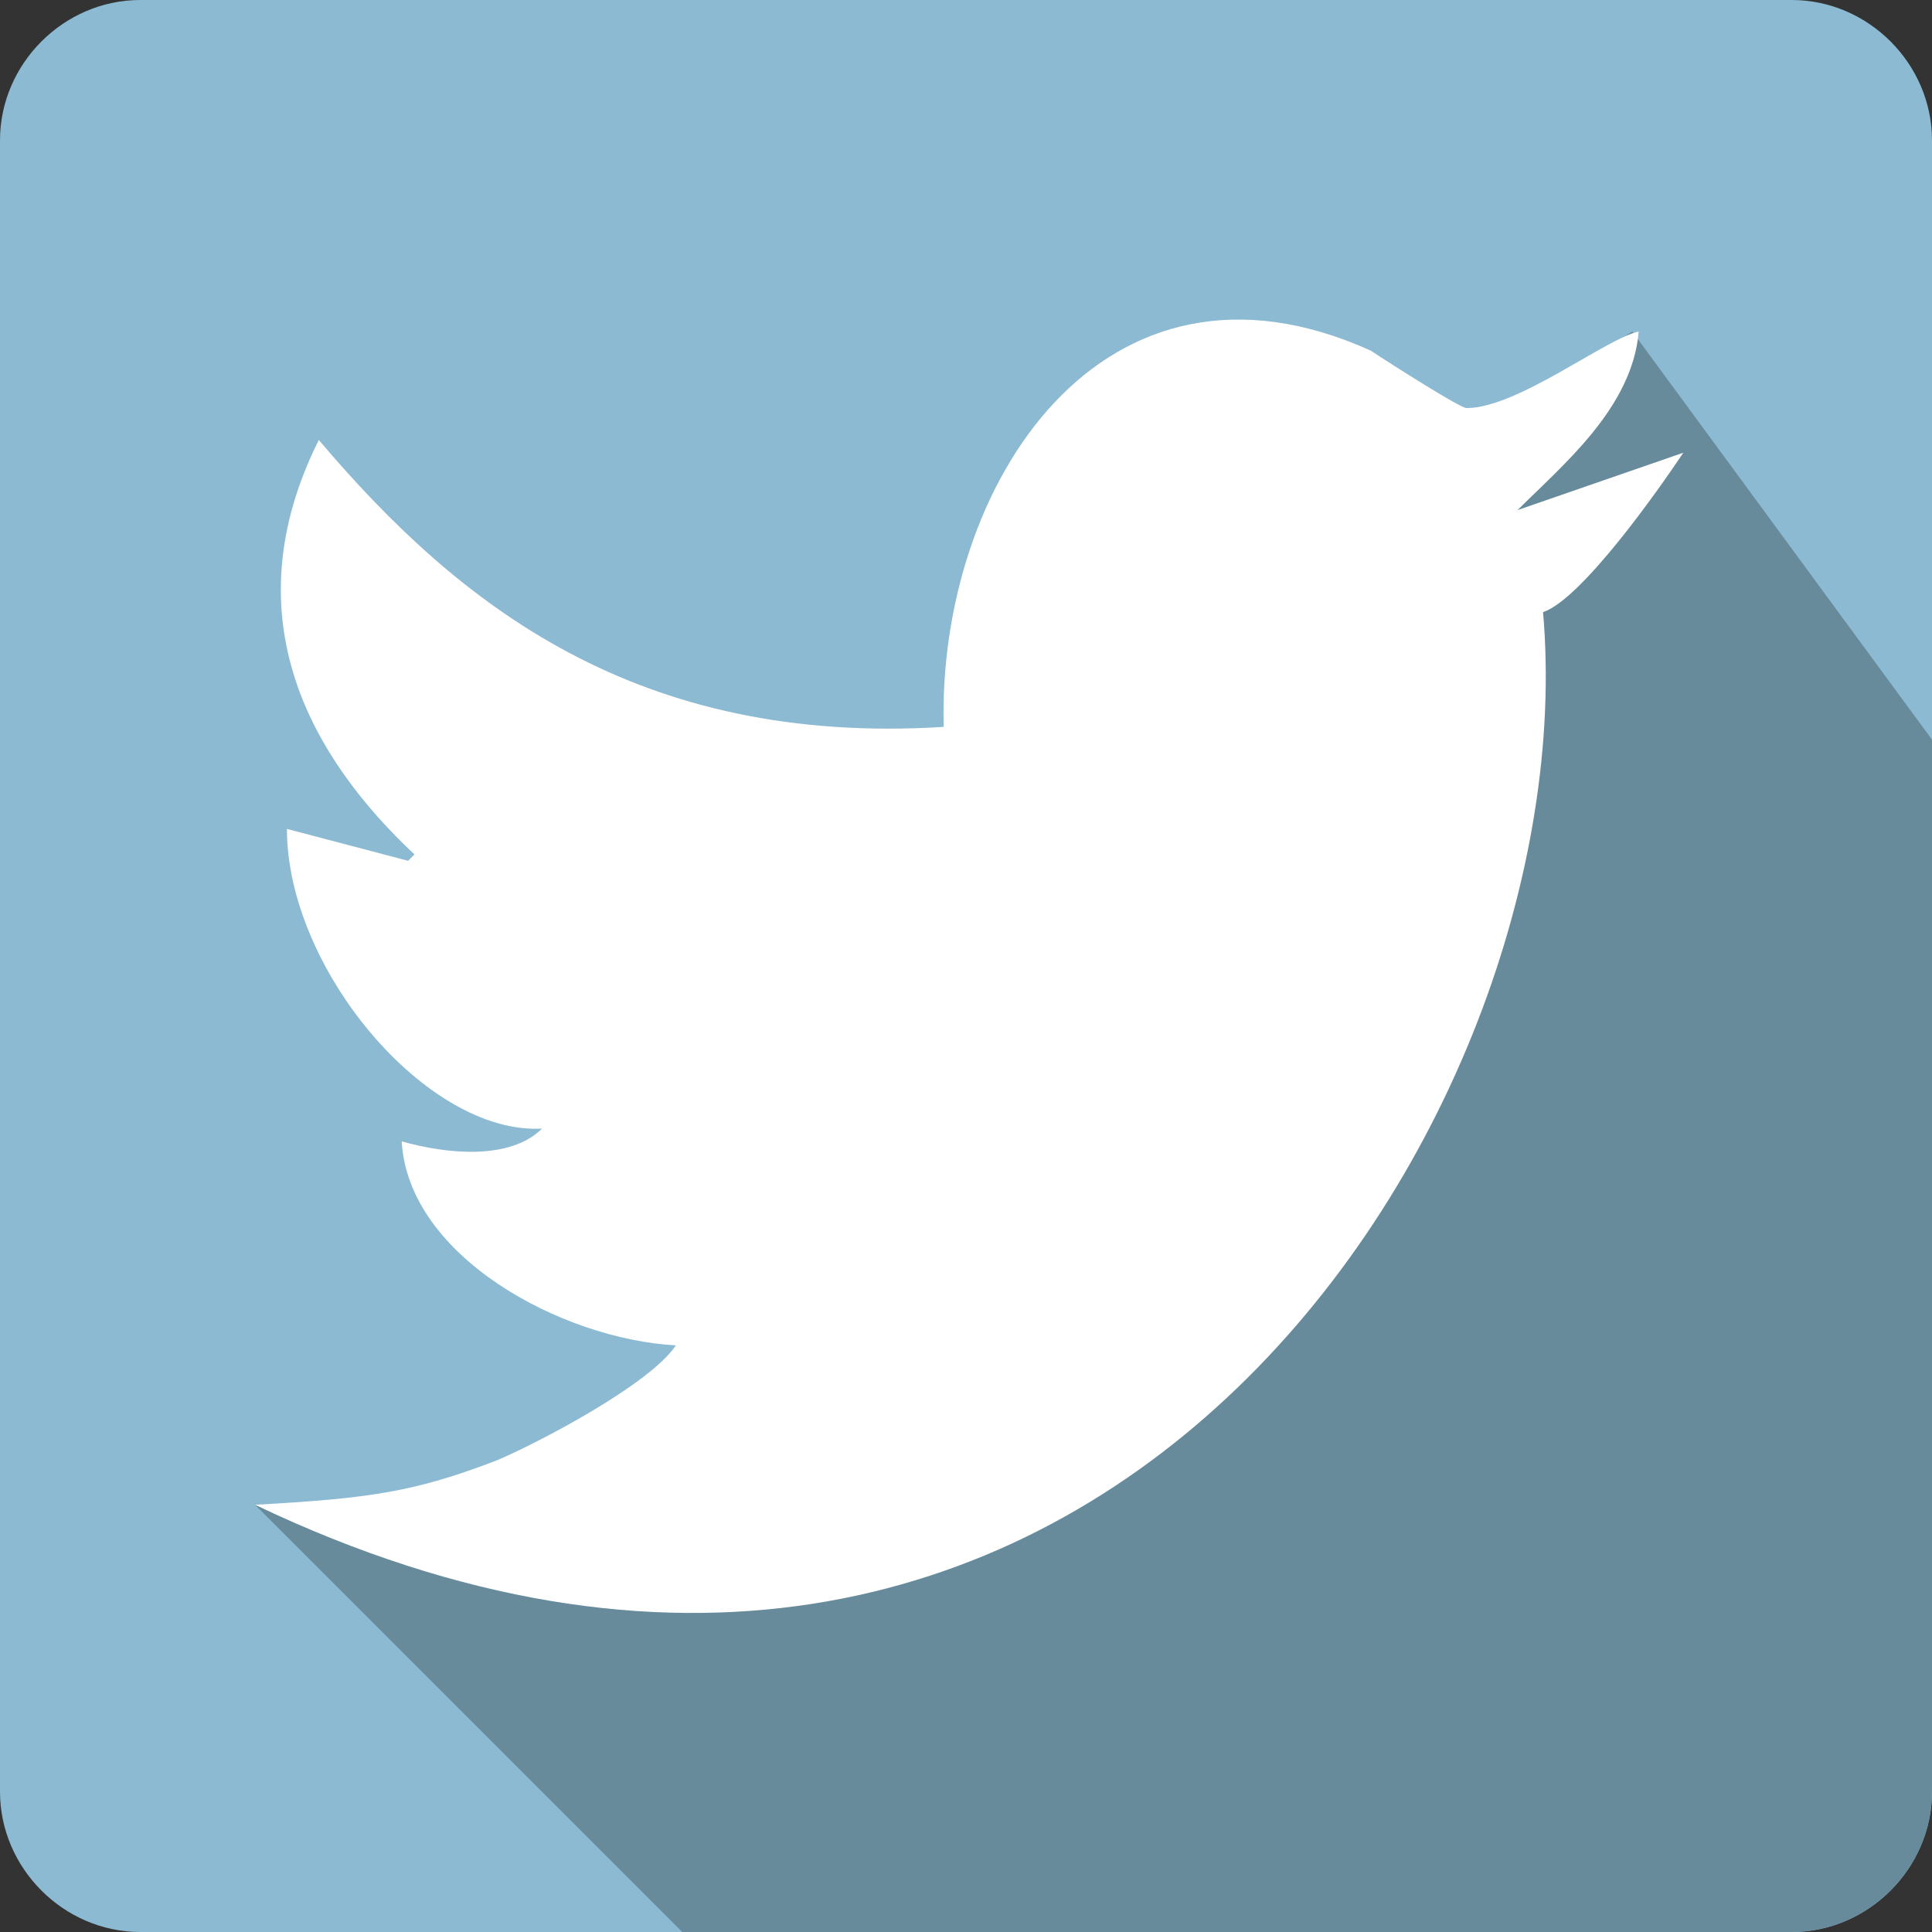
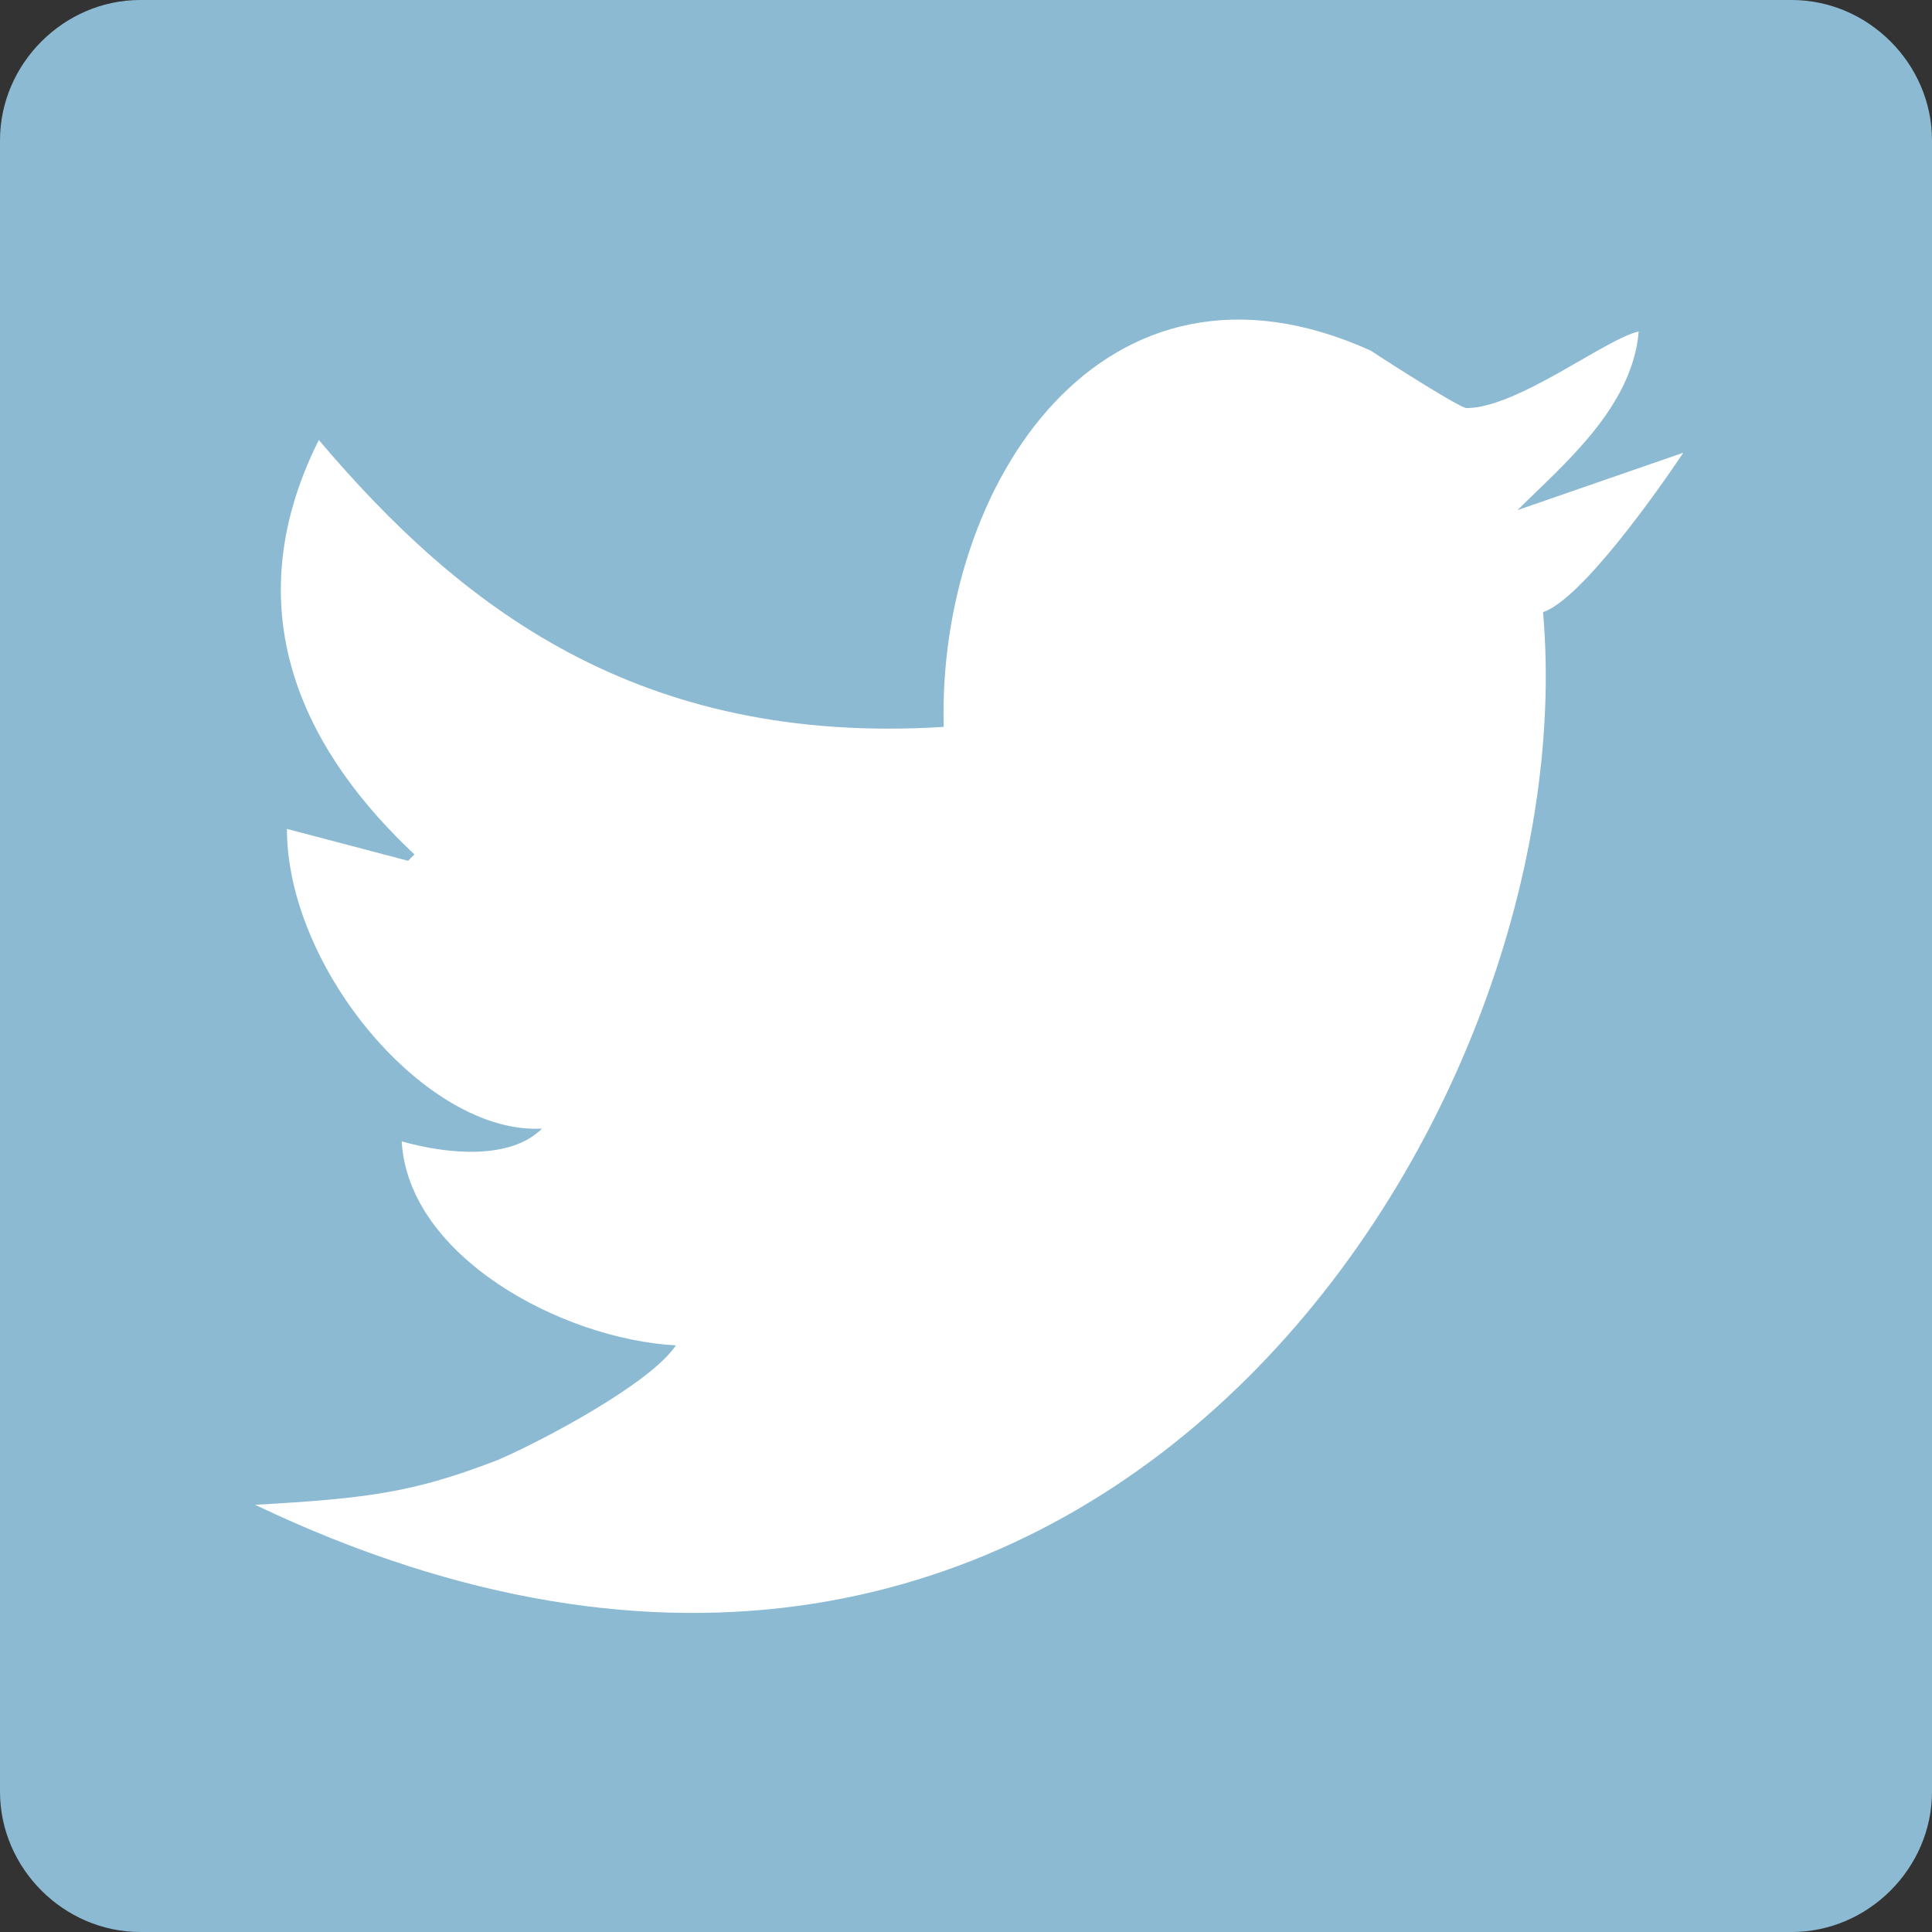
<svg xmlns="http://www.w3.org/2000/svg" version="1.1" id="Capa_1" x="0px" y="0px" width="30.3px" height="30.3px" viewBox="0 0 30.3 30.3" style="enable-background:new 0 0 30.3 30.3;" xml:space="preserve">
  <rect x="0" y="0" width="30.3" height="30.3" fill="#333333" stroke="none" />
  <style type="text/css">
	.st0{fill-rule:evenodd;clip-rule:evenodd;fill:#8BBAD2;}
	.st1{fill:none;}
	.st2{fill:#688B9C;}
	.st3{fill-rule:evenodd;clip-rule:evenodd;fill:#FFFFFF;}
</style>
  <path class="st0" d="M28.1,0H2.2C1,0,0,1,0,2.2v25.9c0,1.2,1,2.2,2.2,2.2h25.9c1.2,0,2.2-1,2.2-2.2V2.2C30.3,1,29.3,0,28.1,0z" />
  <g>
    <path class="st1" d="M4,23.6l1.2,0l4.8-0.5l2.1-6.8l4.1-5.3l9.4-5.9l4.7,6.4V2.2c0-1.2-1-2.2-2.2-2.2H2.2C1,0,0,1,0,2.2v25.9   c0,1.2,1,2.2,2.2,2.2h8.5L4,23.6z" />
-     <path class="st2" d="M16.2,11.1l-4.1,5.3L10,23.1l-4.8,0.5l-1.2,0l6.7,6.7h17.4c1.2,0,2.2-1,2.2-2.2V11.6l-4.7-6.4L16.2,11.1z" />
  </g>
  <path class="st3" d="M24.2,9.6c0.7,8-7.2,20.2-20.2,14c1.8-0.1,2.5-0.2,3.8-0.7c0.7-0.3,2.4-1.2,2.8-1.8c-1.8-0.1-4.2-1.4-4.3-3.2  c0.7,0.2,1.7,0.3,2.2-0.2c-1.8,0.1-4-2.5-4-4.7l1.9,0.5l0.1-0.1C4.9,11.9,3.6,9.7,5,6.9c2.2,2.6,5,4.8,9.8,4.5  c-0.1-3.8,2.5-7.8,6.7-5.9c0.3,0.2,1.4,0.9,1.5,0.9c0.8,0,2.2-1.1,2.7-1.2c-0.1,1.2-1.2,2.1-1.9,2.8l2.6-0.9  C26,7.7,24.8,9.4,24.2,9.6z" />
</svg>